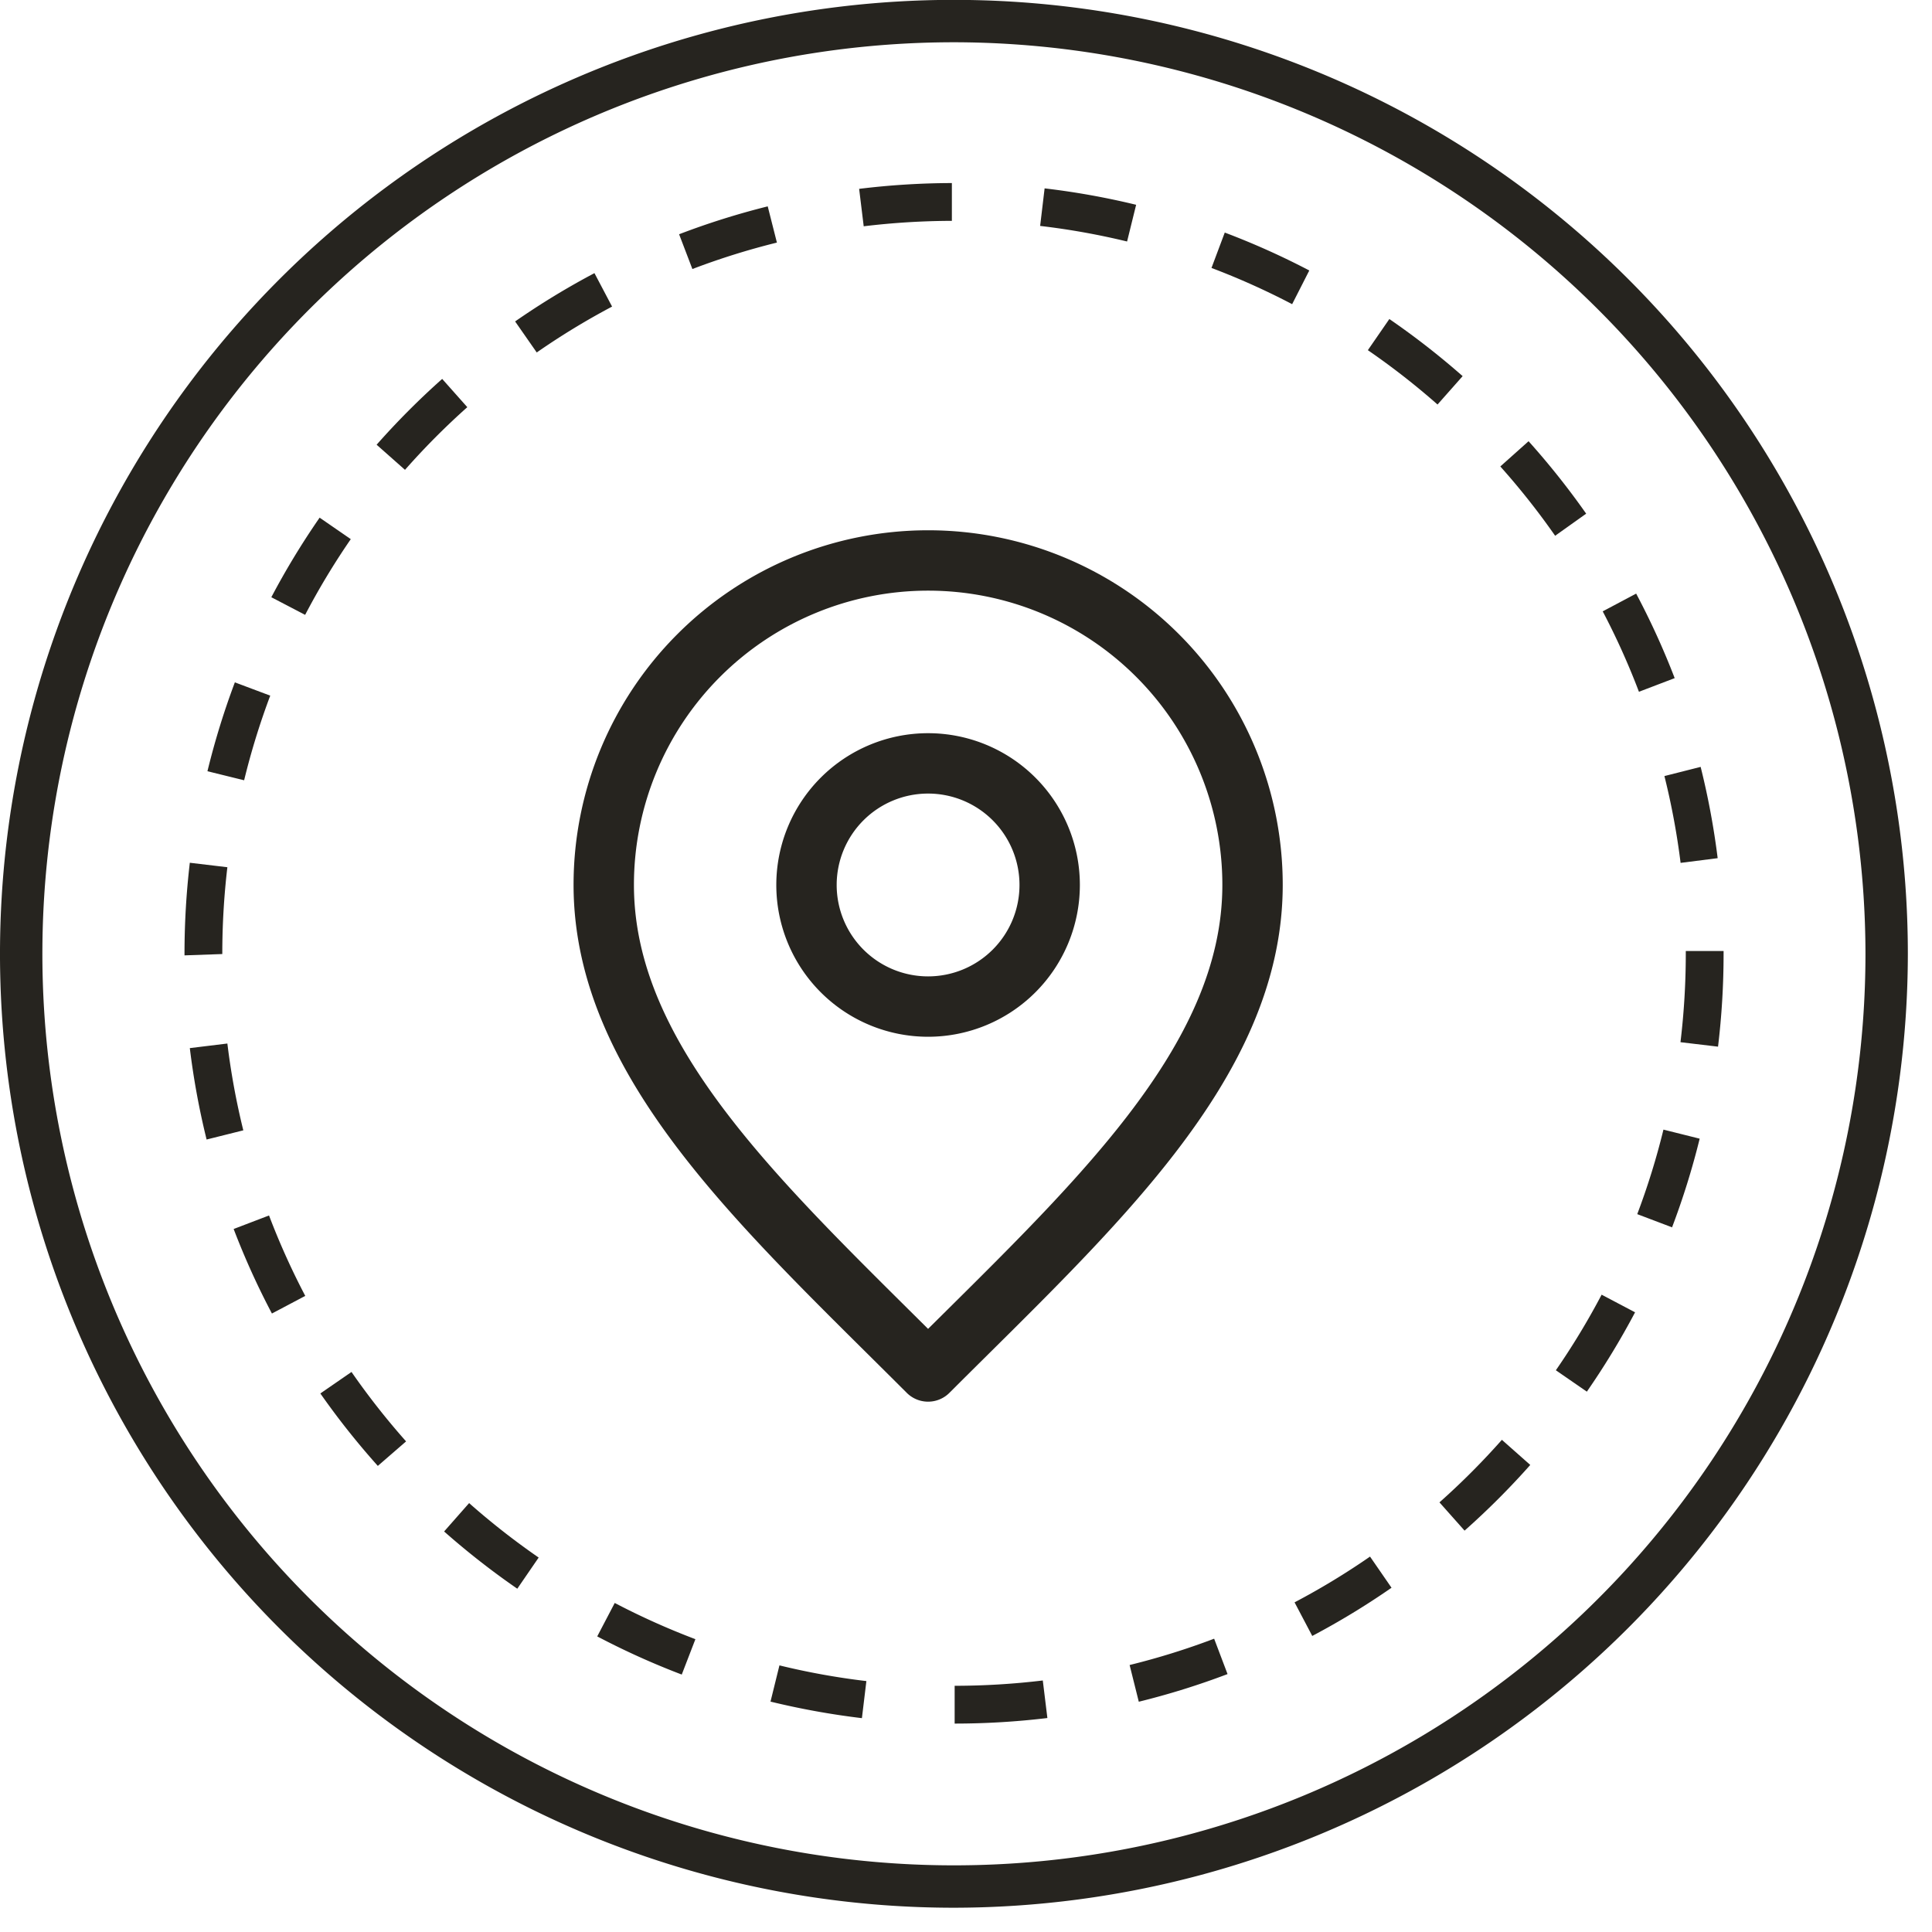
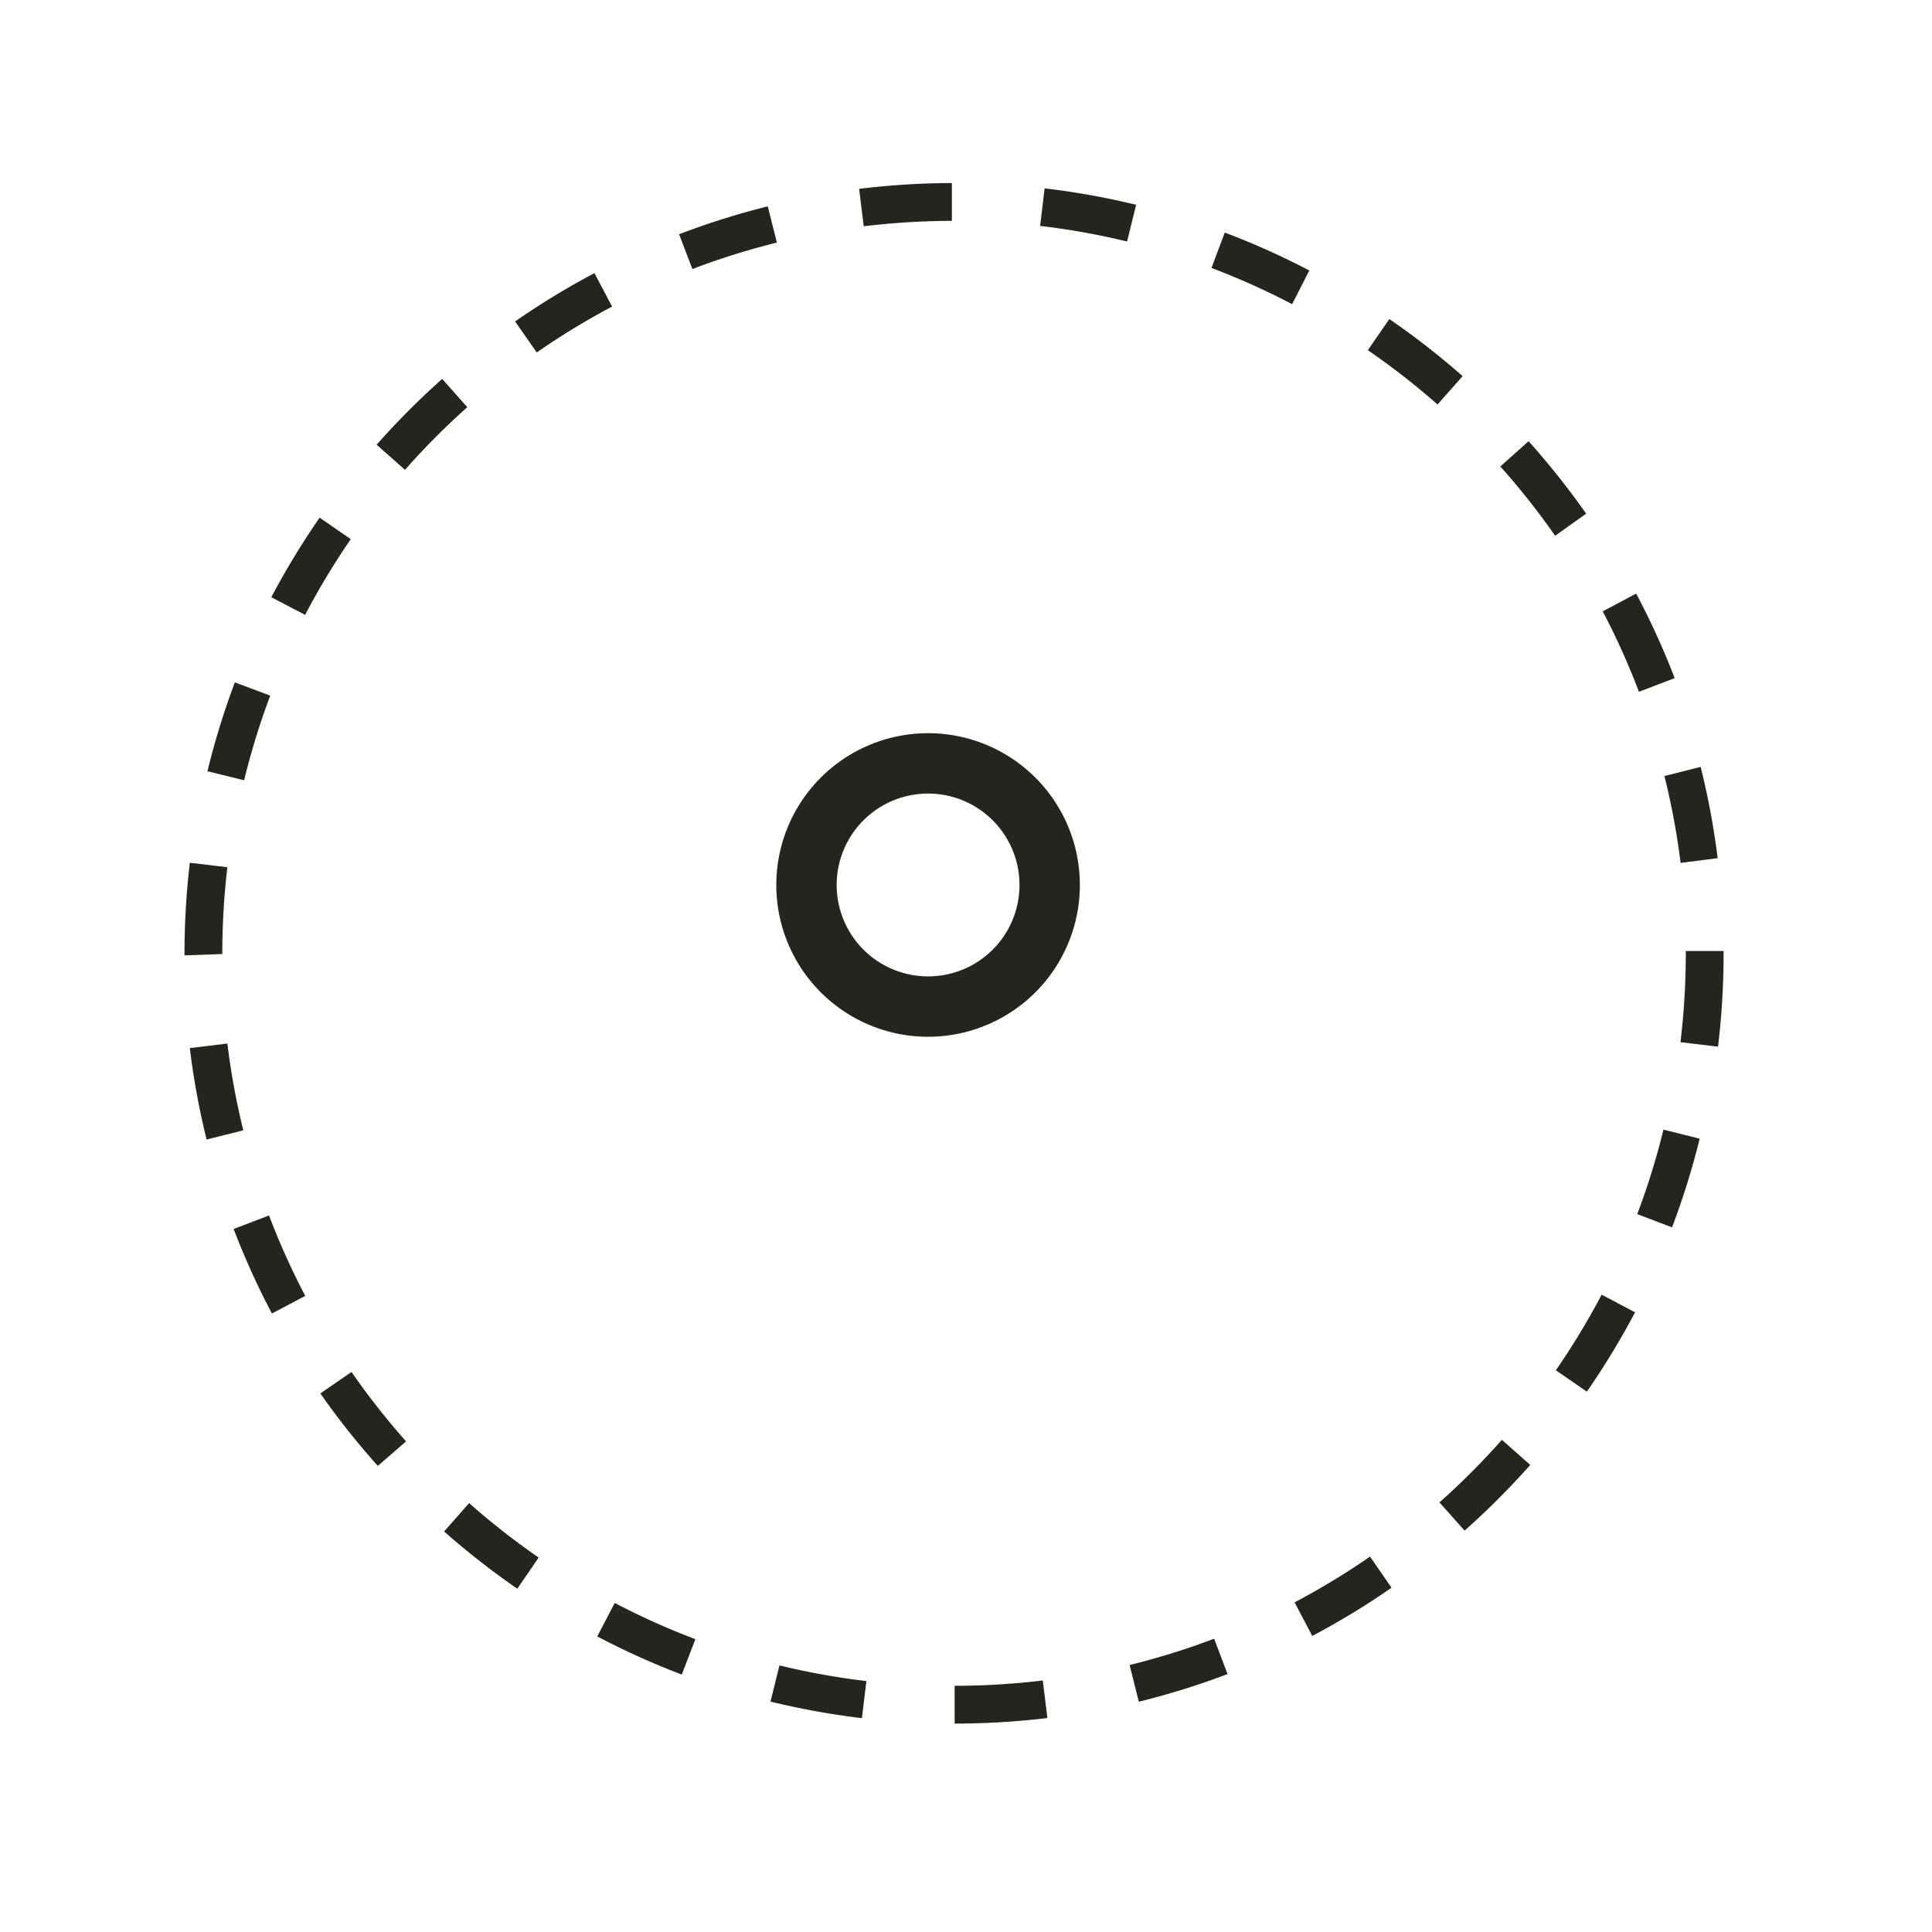
<svg xmlns="http://www.w3.org/2000/svg" width="16" height="16" viewBox="0 0 16 16">
  <defs>
    <clipPath id="a">
      <rect width="16" height="16" transform="translate(0 0)" fill="#26241f" />
    </clipPath>
    <clipPath id="c">
      <rect width="16" height="16" />
    </clipPath>
  </defs>
  <g id="b" clip-path="url(#c)">
    <g transform="translate(-146 -511.085)">
      <g transform="translate(146 511.085)">
        <g transform="translate(0 0)" clip-path="url(#a)">
-           <path d="M7.9,15.8a7.9,7.9,0,1,1,7.9-7.9,7.909,7.909,0,0,1-7.9,7.9M7.9.351A7.549,7.549,0,1,0,15.449,7.9,7.558,7.558,0,0,0,7.9.351" transform="translate(0 -0.001)" fill="#26241f" />
          <path d="M16.115,22.484V22.17a6.144,6.144,0,0,0,.73-.044l.038.311a6.475,6.475,0,0,1-.768.046m-.768-.045a6.429,6.429,0,0,1-.757-.137l.074-.3a6,6,0,0,0,.72.13Zm2.292-.14-.075-.3a6.05,6.05,0,0,0,.7-.218l.111.293a6.335,6.335,0,0,1-.735.229m-3.785-.225a6.369,6.369,0,0,1-.7-.316l.145-.277a6.086,6.086,0,0,0,.668.3Zm5.221-.321-.146-.277a6.044,6.044,0,0,0,.625-.379l.178.258a6.35,6.35,0,0,1-.658.4m-6.582-.392a6.444,6.444,0,0,1-.606-.474l.207-.235a6.141,6.141,0,0,0,.576.451Zm7.845-.481-.208-.234a6.108,6.108,0,0,0,.517-.518l.235.208a6.435,6.435,0,0,1-.544.544m-9-.536a6.431,6.431,0,0,1-.476-.6l.258-.178a6.121,6.121,0,0,0,.452.575Zm10.014-.614-.258-.178a6.1,6.1,0,0,0,.379-.626l.277.146a6.423,6.423,0,0,1-.4.658m-10.889-.648a6.342,6.342,0,0,1-.317-.7l.293-.112a6.075,6.075,0,0,0,.3.666Zm11.6-.712-.293-.111a6.021,6.021,0,0,0,.217-.7l.3.075a6.367,6.367,0,0,1-.229.735M9.92,17.646a6.352,6.352,0,0,1-.139-.757l.311-.038a6.052,6.052,0,0,0,.132.719Zm12.517-.769-.311-.037a6.159,6.159,0,0,0,.044-.731v-.024h.313v.023a6.427,6.427,0,0,1-.046.769m-12.7-.756v-.012a6.458,6.458,0,0,1,.044-.755l.311.037a6.133,6.133,0,0,0-.042.719Zm12.39-.766a6.066,6.066,0,0,0-.134-.719l.3-.076a6.366,6.366,0,0,1,.141.756Zm-11.9-.685-.3-.074a6.364,6.364,0,0,1,.227-.736l.293.11a6.069,6.069,0,0,0-.216.7m11.551-.732a6.039,6.039,0,0,0-.3-.666l.277-.147a6.393,6.393,0,0,1,.319.7ZM10.734,13.3l-.278-.145a6.423,6.423,0,0,1,.4-.659l.258.178a6.039,6.039,0,0,0-.378.627m10.352-.655a6.107,6.107,0,0,0-.454-.574l.234-.209a6.458,6.458,0,0,1,.477.6ZM11.563,12.1l-.235-.208a6.431,6.431,0,0,1,.543-.545l.208.234a6.085,6.085,0,0,0-.516.519m8.551-.541a6.1,6.1,0,0,0-.577-.45l.178-.258a6.467,6.467,0,0,1,.607.473Zm-7.46-.431-.179-.257a6.362,6.362,0,0,1,.657-.4l.146.277a6.048,6.048,0,0,0-.624.38m6.256-.4a6.083,6.083,0,0,0-.668-.3l.11-.293a6.364,6.364,0,0,1,.7.314Zm-4.965-.286-.112-.293a6.352,6.352,0,0,1,.734-.231l.076.3a6.016,6.016,0,0,0-.7.219m3.6-.228a6.036,6.036,0,0,0-.72-.129l.037-.311a6.343,6.343,0,0,1,.758.136Zm-2.181-.125-.038-.311a6.408,6.408,0,0,1,.768-.048v.313a6.177,6.177,0,0,0-.73.045" transform="translate(-8.209 -8.209)" fill="#26241f" />
        </g>
      </g>
      <g transform="translate(147 513.727)">
        <path d="M10.007,9.015A1.007,1.007,0,1,0,9,8.007,1.007,1.007,0,0,0,10.007,9.015Z" transform="translate(-3.321 -3.321)" fill="none" stroke="#26241f" stroke-linecap="round" stroke-linejoin="round" stroke-width="0.5" />
-         <path d="M6.686,8.716C8.03,7.373,9.373,6.17,9.373,4.686A2.686,2.686,0,0,0,4,4.686C4,6.17,5.343,7.373,6.686,8.716Z" fill="none" stroke="#26241f" stroke-linecap="round" stroke-linejoin="round" stroke-width="0.5" />
      </g>
    </g>
  </g>
</svg>